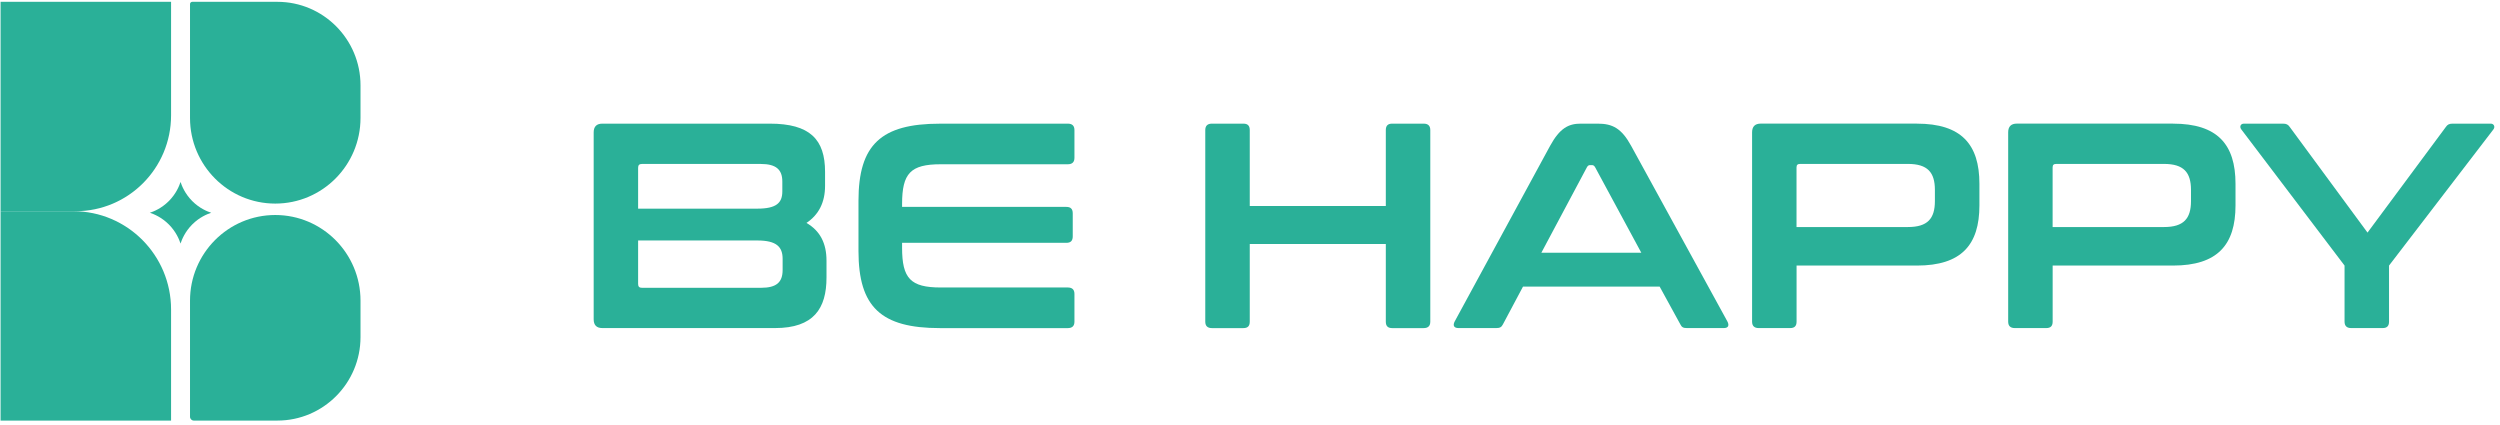
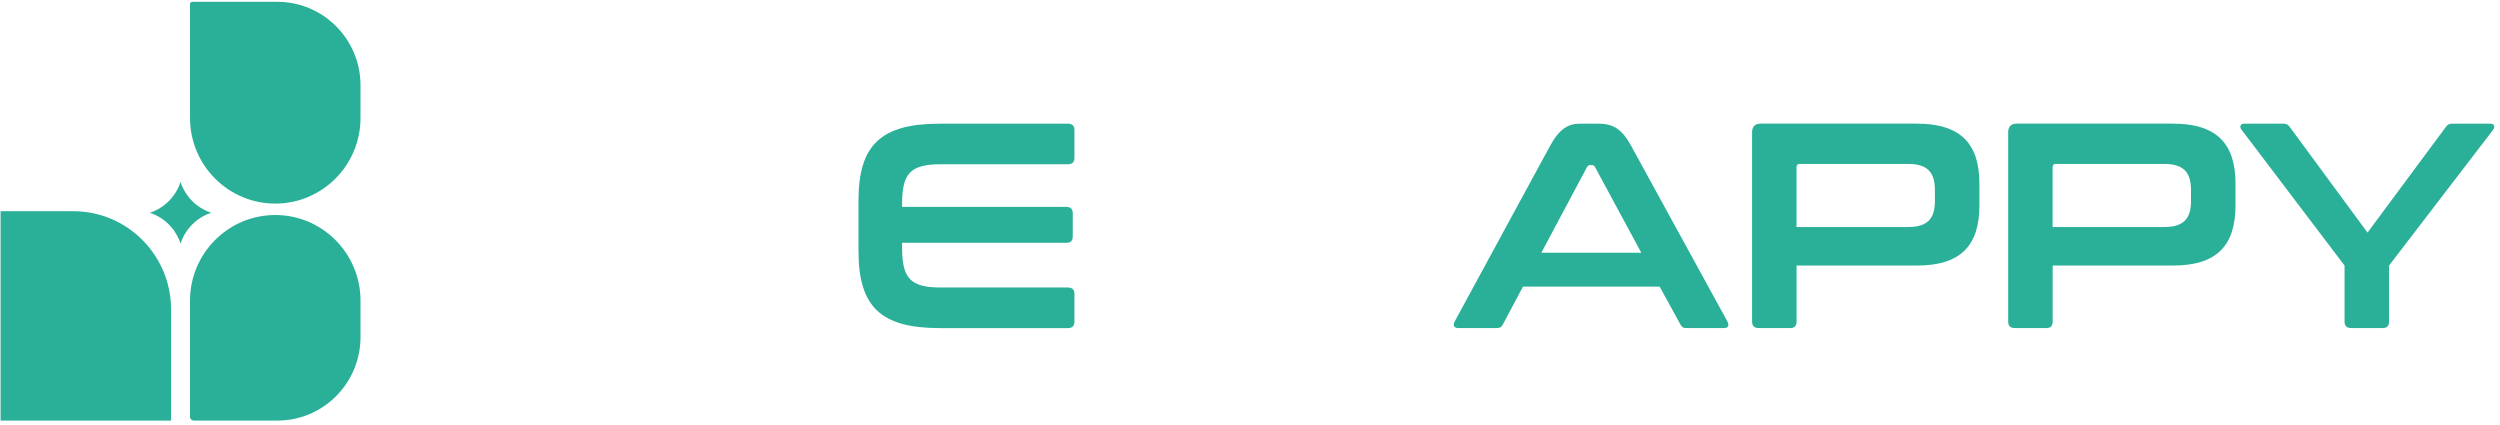
<svg xmlns="http://www.w3.org/2000/svg" width="400" height="68" viewBox="0 0 400 68" fill="none">
-   <path d="M123.171 19.783C129.591 19.783 132.01 22.304 132.01 27.494V29.735C132.01 32.397 130.986 34.364 129.034 35.668C131.222 36.929 132.24 38.939 132.24 41.698V44.408C132.24 49.36 130.191 52.491 124.008 52.491H96.383C95.455 52.491 94.988 52.022 94.988 51.09V21.184C94.988 20.252 95.455 19.783 96.383 19.783H123.171ZM102.099 33.384H121.171C124.238 33.384 125.172 32.452 125.172 30.625V29.035C125.172 27.116 124.147 26.233 121.729 26.233H102.705C102.287 26.233 102.099 26.422 102.099 26.842V33.384ZM102.099 38.476V45.438C102.099 45.858 102.287 46.047 102.705 46.047H121.777C124.244 46.047 125.22 45.157 125.22 43.196V41.418C125.22 39.499 124.244 38.476 121.177 38.476H102.099Z" fill="#2AB098" />
  <path d="M170.844 19.783C171.542 19.783 171.911 20.112 171.911 20.812V25.253C171.911 25.953 171.542 26.282 170.844 26.282H150.518C145.68 26.282 144.334 27.732 144.334 32.635V33.104H170.614C171.311 33.104 171.639 33.433 171.639 34.133V37.824C171.639 38.525 171.311 38.853 170.614 38.853H144.334V39.645C144.334 44.555 145.686 45.998 150.518 45.998H170.844C171.542 45.998 171.911 46.327 171.911 47.028V51.468C171.911 52.168 171.542 52.497 170.844 52.497H150.378C140.982 52.497 137.357 49.135 137.357 40.163V32.123C137.357 23.151 140.982 19.789 150.378 19.789H170.844V19.783Z" fill="#2AB098" />
-   <path d="M198.937 19.783C199.634 19.783 199.961 20.112 199.961 20.812V32.964H221.73V20.812C221.73 20.112 222.058 19.783 222.755 19.783H227.78C228.478 19.783 228.847 20.112 228.847 20.812V51.468C228.847 52.168 228.478 52.497 227.78 52.497H222.755C222.058 52.497 221.73 52.168 221.73 51.468V39.036H199.961V51.468C199.961 52.168 199.634 52.497 198.937 52.497H193.911C193.214 52.497 192.844 52.168 192.844 51.468V20.812C192.844 20.112 193.214 19.783 193.911 19.783H198.937Z" fill="#2AB098" />
  <path d="M255.636 19.783C258.007 19.783 259.449 20.532 260.983 23.334L276.375 51.419C276.702 52.028 276.563 52.491 275.817 52.491H269.913C269.306 52.491 269.076 52.351 268.846 51.882L265.542 45.852H243.682L240.475 51.882C240.244 52.351 239.965 52.491 239.408 52.491H233.364C232.576 52.491 232.436 52.022 232.758 51.419L248.016 23.334C249.55 20.532 250.944 19.783 252.902 19.783H255.648H255.636ZM246.61 40.437H262.608L255.212 26.745C255.072 26.513 254.933 26.416 254.703 26.416H254.424C254.193 26.416 254.054 26.507 253.915 26.745L246.616 40.437H246.61Z" fill="#2AB098" />
  <path d="M306.704 19.783C313.821 19.783 316.707 23.102 316.707 29.407V32.866C316.707 39.176 313.821 42.49 306.704 42.49H287.451V51.462C287.451 52.162 287.123 52.491 286.426 52.491H281.4C280.703 52.491 280.334 52.162 280.334 51.462V21.178C280.334 20.246 280.8 19.777 281.728 19.777H306.704V19.783ZM287.451 36.326H305.261C308.426 36.326 309.584 34.968 309.584 32.166V30.387C309.584 27.585 308.42 26.227 305.261 26.227H288.051C287.632 26.227 287.444 26.367 287.444 26.787V36.32L287.451 36.326Z" fill="#2AB098" />
  <path d="M347.678 19.783C354.795 19.783 357.681 23.102 357.681 29.407V32.866C357.681 39.176 354.795 42.49 347.678 42.49H328.425V51.462C328.425 52.162 328.098 52.491 327.4 52.491H322.375C321.678 52.491 321.308 52.162 321.308 51.462V21.178C321.308 20.246 321.775 19.777 322.702 19.777H347.678V19.783ZM328.425 36.326H346.236C349.4 36.326 350.558 34.968 350.558 32.166V30.387C350.558 27.585 349.394 26.227 346.236 26.227H329.025C328.607 26.227 328.419 26.367 328.419 26.787V36.32L328.425 36.326Z" fill="#2AB098" />
  <path d="M365.265 19.783C365.822 19.783 366.101 19.923 366.38 20.343L378.802 37.215L391.314 20.343C391.593 19.923 391.872 19.783 392.429 19.783H398.522C399.031 19.783 399.268 20.294 398.94 20.715L382.245 42.49V51.462C382.245 52.162 381.918 52.491 381.22 52.491H376.195C375.498 52.491 375.128 52.162 375.128 51.462V42.49L358.615 20.715C358.287 20.294 358.475 19.783 359.033 19.783H365.265Z" fill="#2AB098" />
-   <path d="M0.091 0.292H27.371V18.455C27.371 26.921 20.532 33.792 12.106 33.792H0.091V0.292Z" fill="#2AB098" />
  <path d="M0.091 33.792H11.724C20.357 33.792 27.371 40.833 27.371 49.513V67.292H0.091V33.792Z" fill="#2AB098" />
  <path d="M30.759 0.292H44.381C51.722 0.292 57.682 6.279 57.682 13.655V18.869C57.682 26.434 51.571 32.574 44.042 32.574C36.512 32.574 30.402 26.434 30.402 18.869V0.651C30.402 0.456 30.559 0.292 30.759 0.292Z" fill="#2AB098" />
  <path d="M44.042 34.401C51.571 34.401 57.682 40.541 57.682 48.106V53.928C57.682 61.305 51.722 67.292 44.381 67.292H31.008C30.674 67.292 30.402 67.018 30.402 66.683V48.106C30.402 40.541 36.512 34.401 44.042 34.401Z" fill="#2AB098" />
  <path d="M28.886 38.969C28.674 38.324 28.171 37.075 27.019 35.918C25.867 34.76 24.625 34.255 23.982 34.042C24.625 33.828 25.867 33.323 27.019 32.166C28.171 31.008 28.674 29.76 28.886 29.114C29.098 29.76 29.602 31.008 30.753 32.166C31.905 33.323 33.148 33.828 33.791 34.042C33.148 34.255 31.905 34.76 30.753 35.918C29.602 37.075 29.098 38.324 28.886 38.969Z" fill="#2AB098" />
</svg>